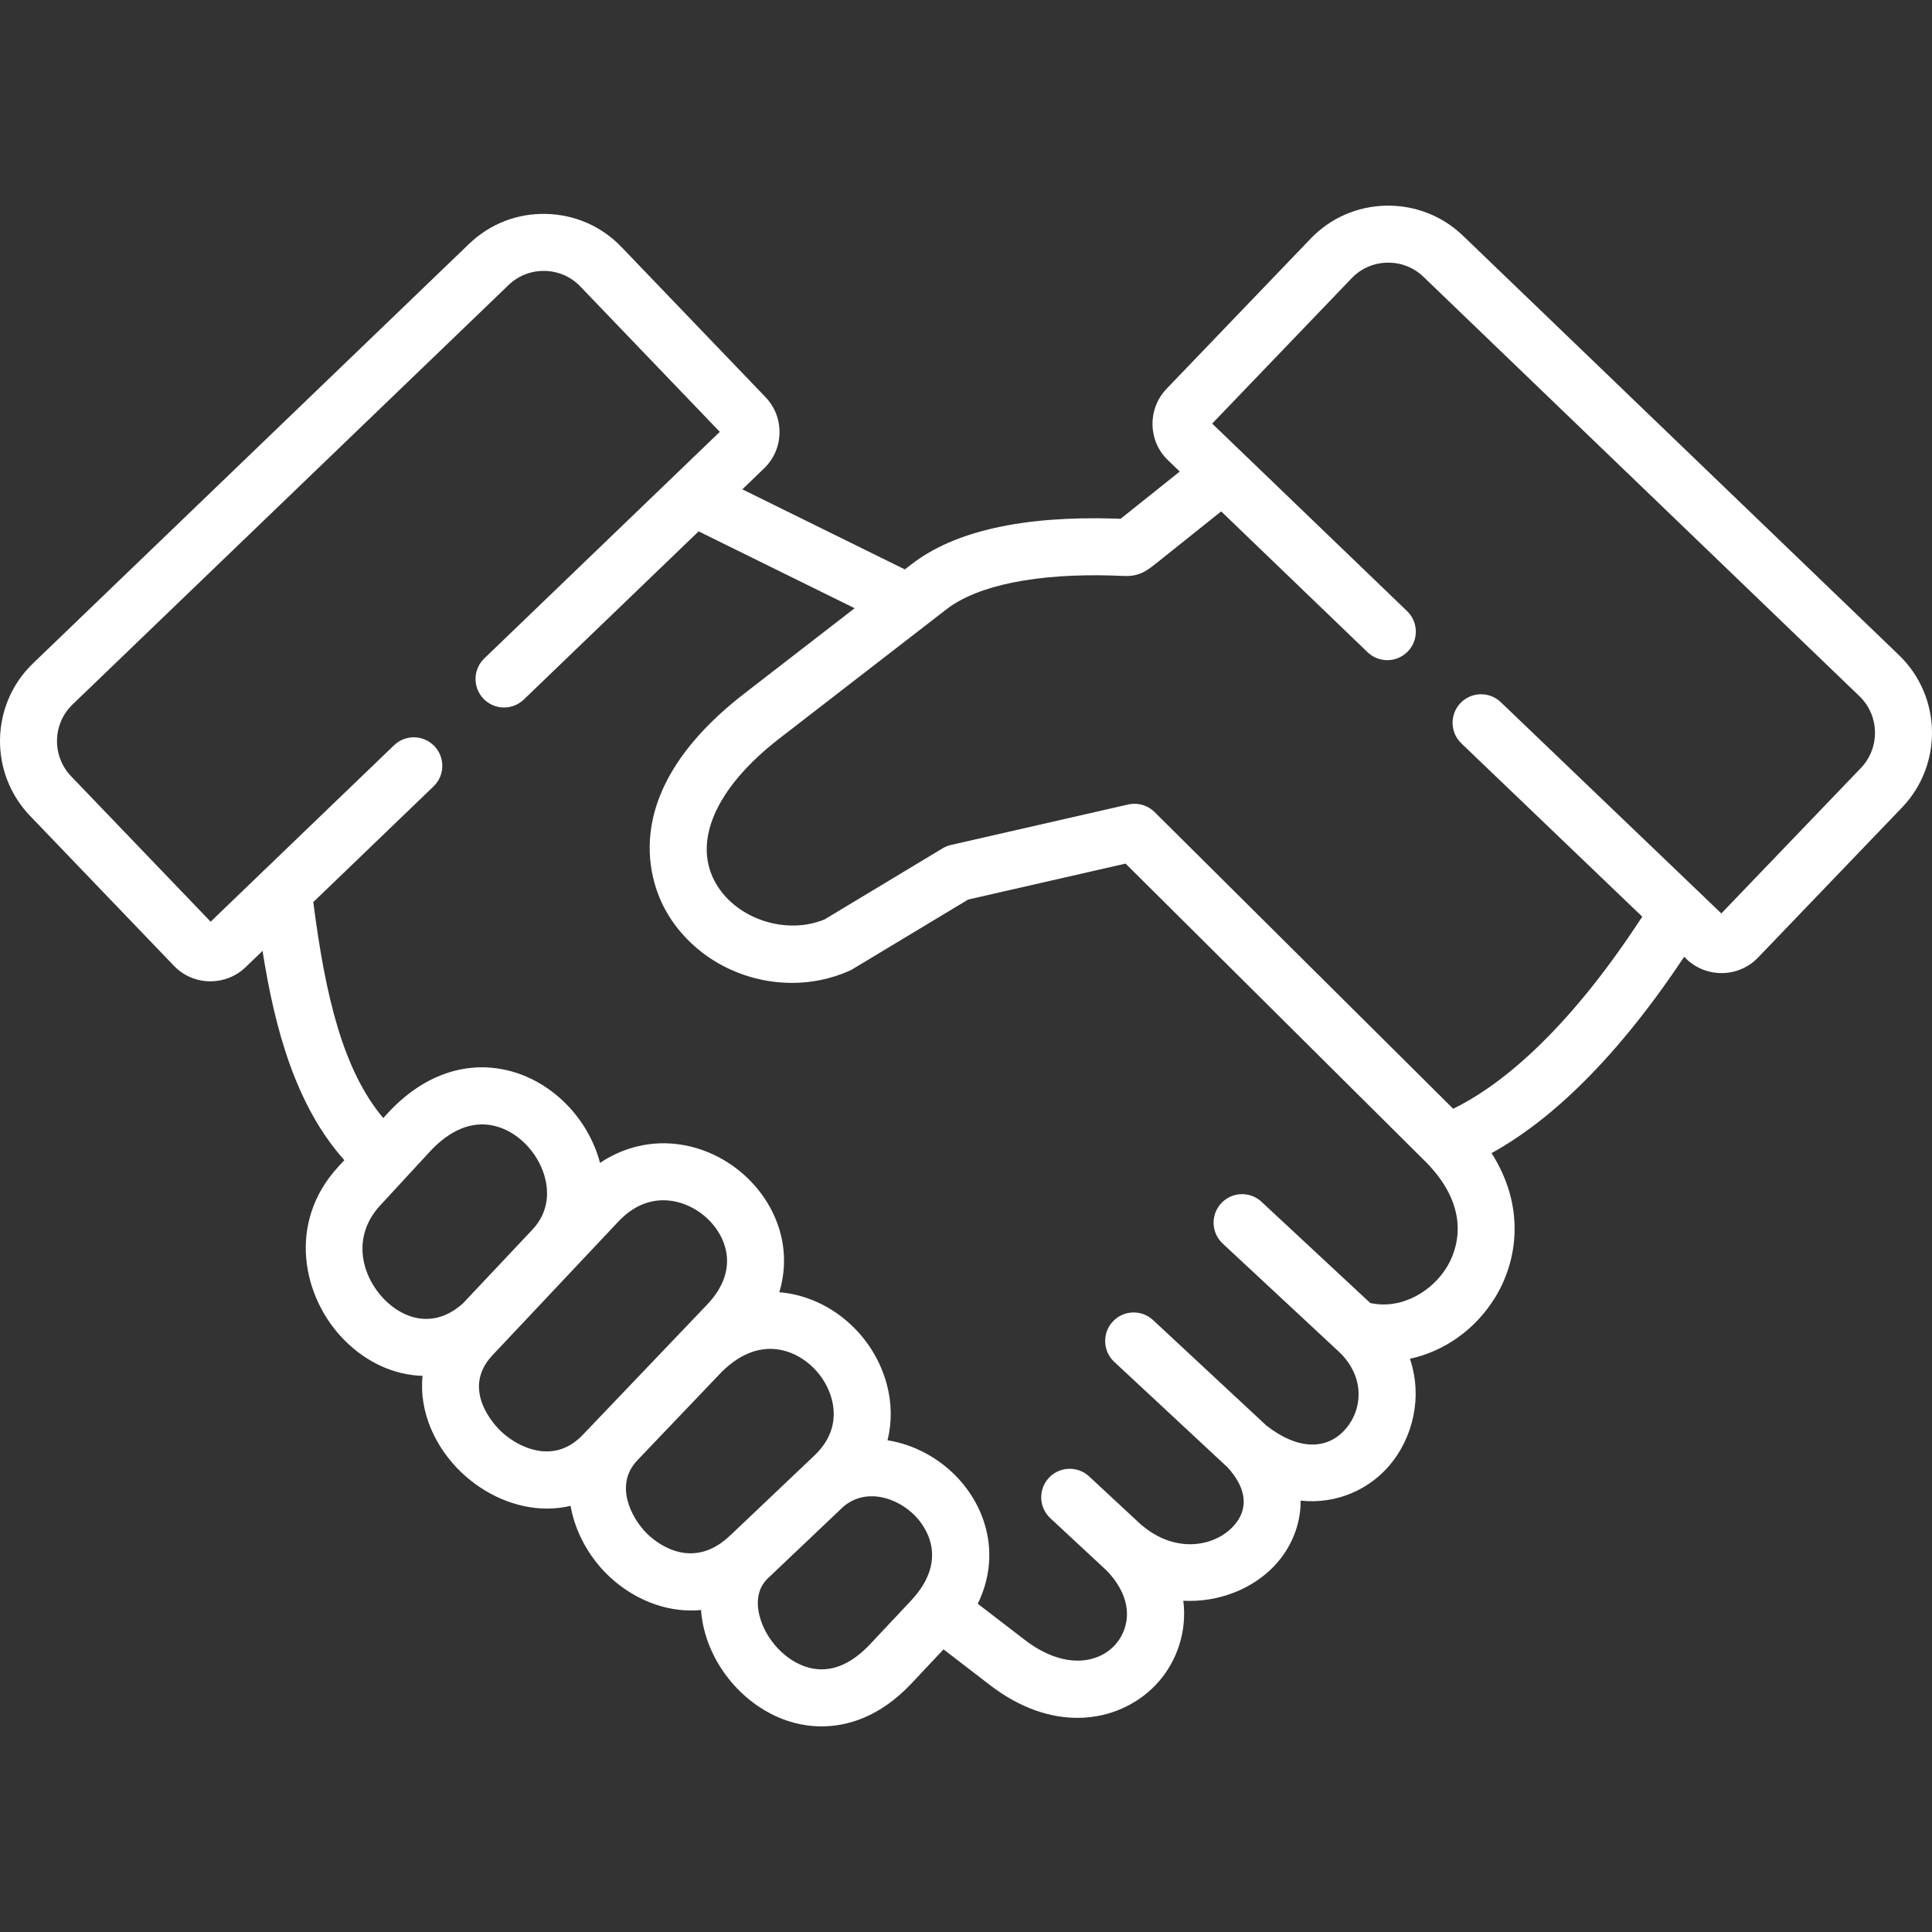
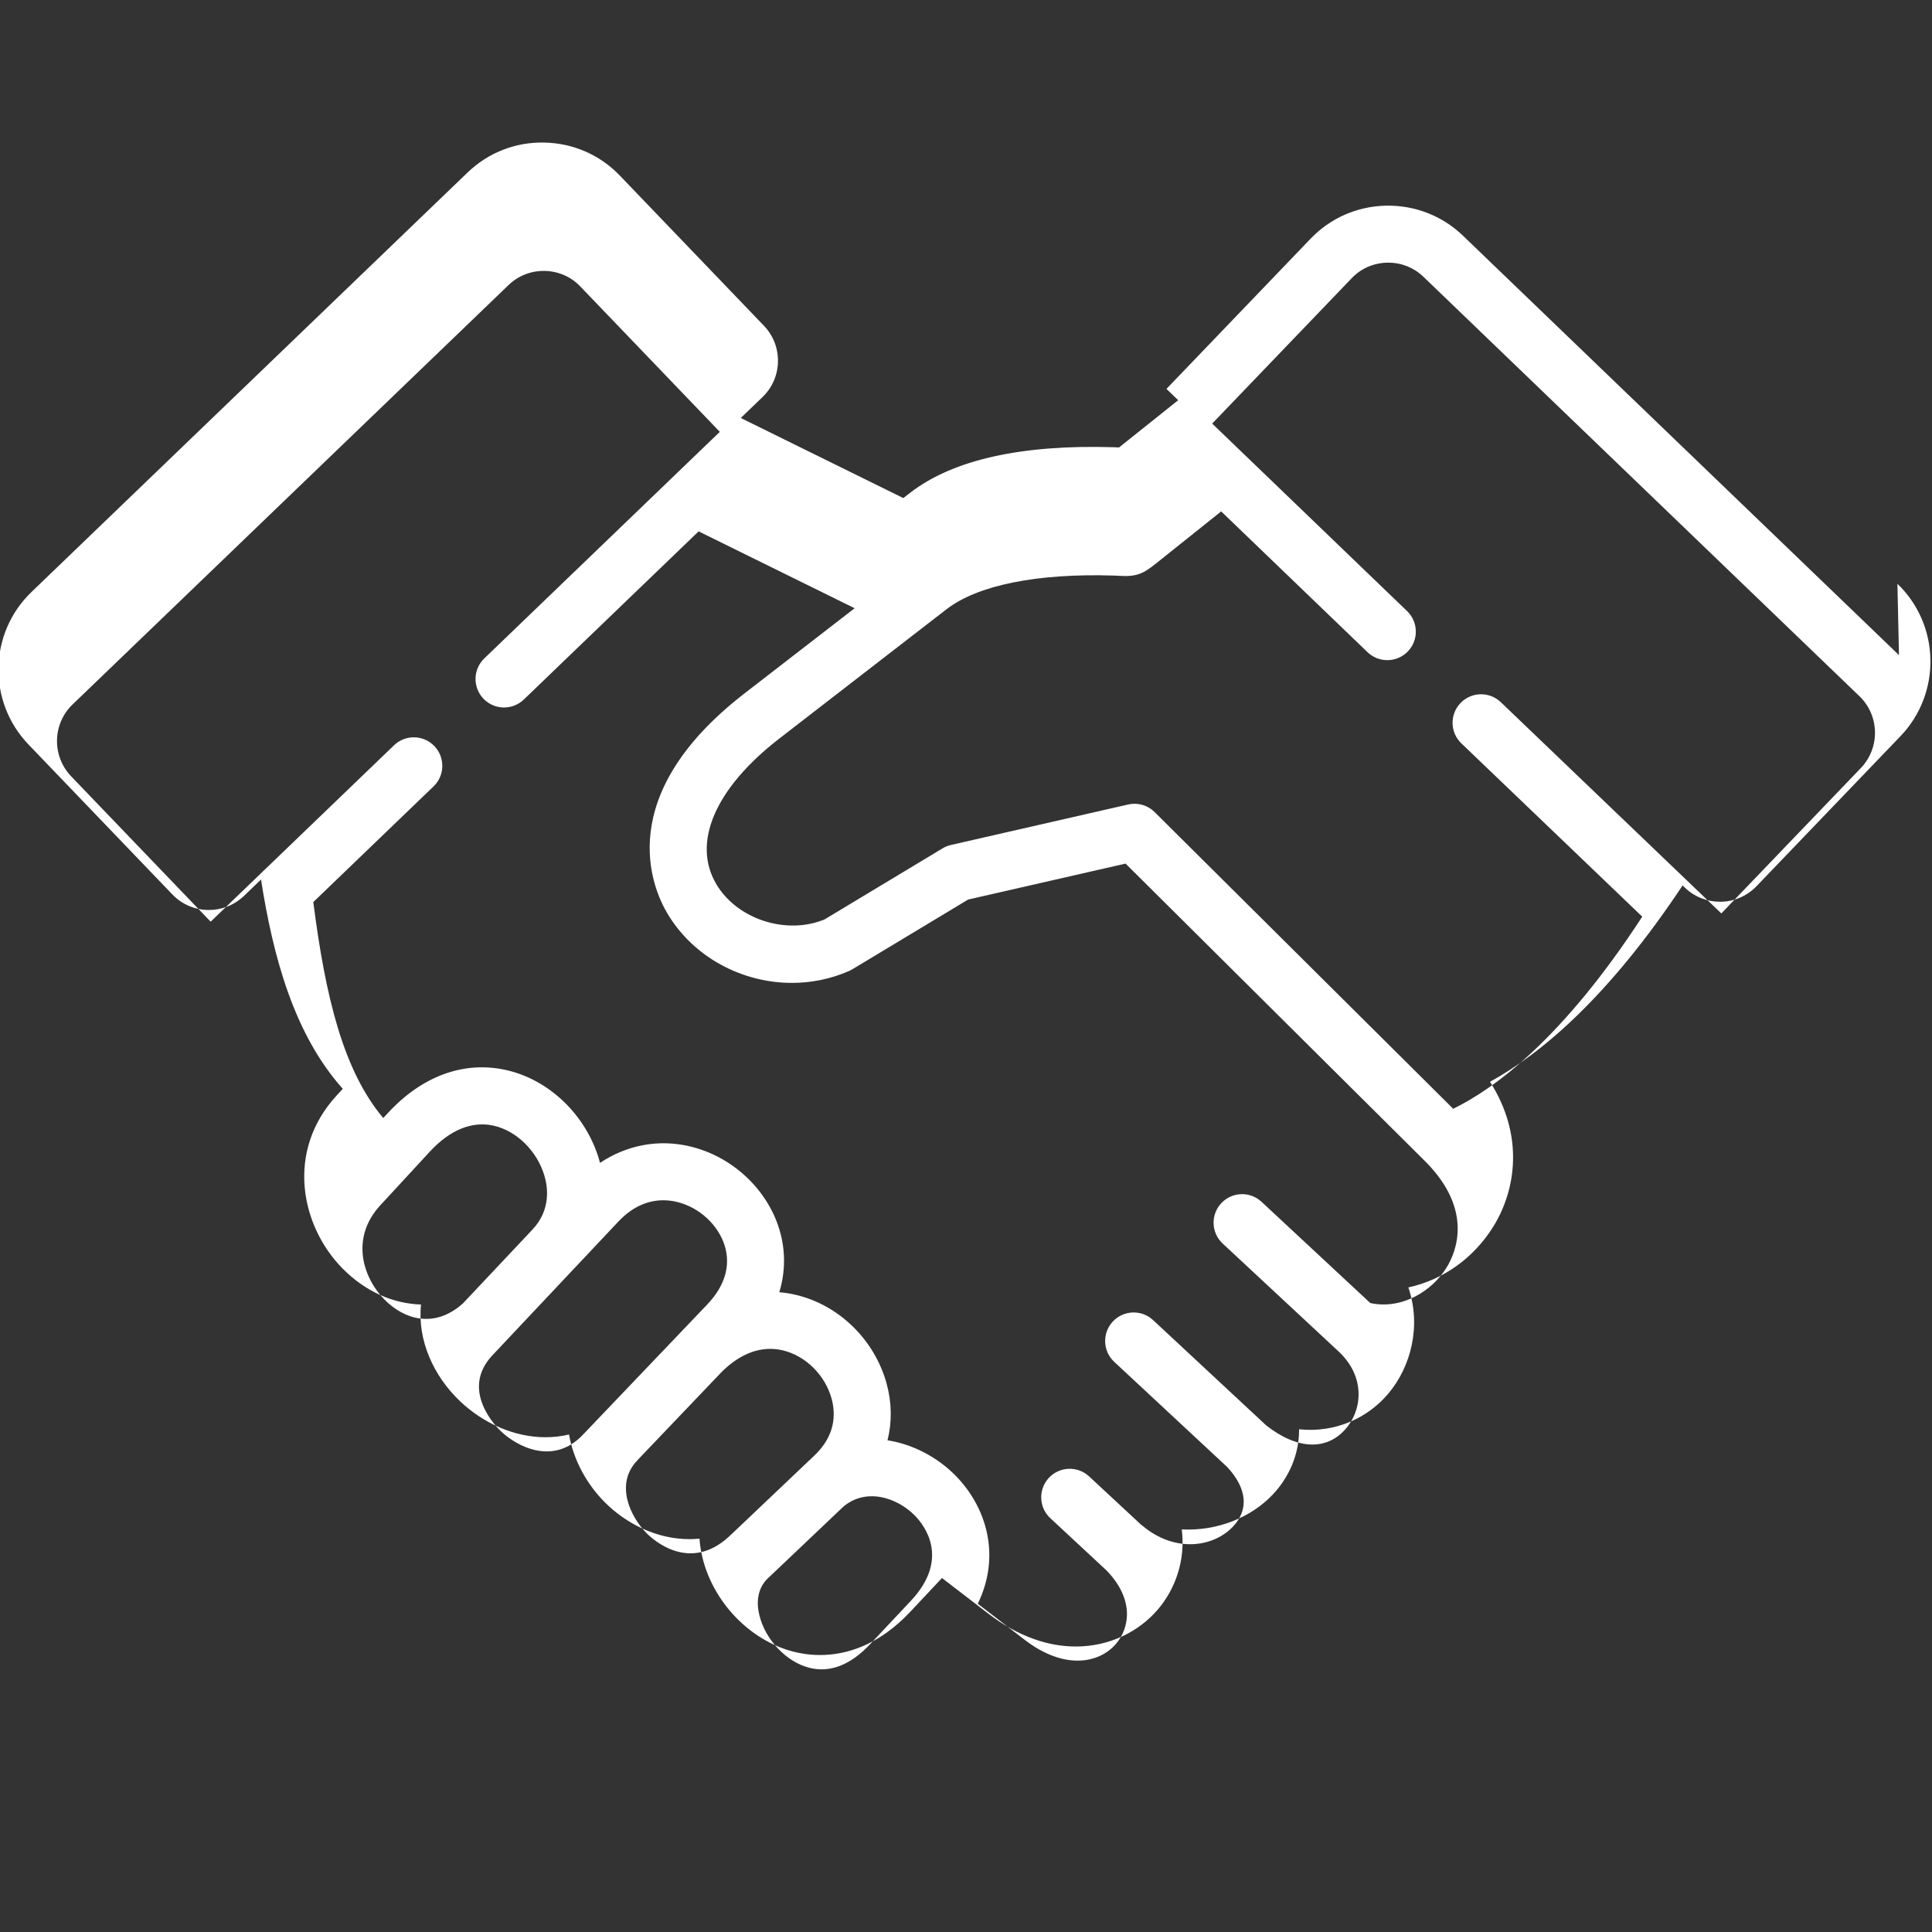
<svg xmlns="http://www.w3.org/2000/svg" id="Capa_1" enable-background="new 0 0 512 512" height="512" viewBox="0 0 512 512" width="512">
  <rect x="0" y="0" width="512" height="512" fill="#333333" stroke="none" />
-   <path d="m503.249 173.612-115.568-111.172c-5.494-5.277-12.742-8.08-20.376-7.935-7.632.159-14.729 3.268-19.982 8.75l-38.198 39.807c-5.093 5.36-4.896 13.854.409 18.908l3.112 2.994-15.678 12.523c-.391-.021-.834-.041-1.341-.058-24.483-.761-42.661 3.295-54.027 12.074l-1.803 1.395-43.073-21.22 5.712-5.495c2.592-2.468 4.062-5.803 4.141-9.392.078-3.592-1.249-6.994-3.729-9.57l-38.168-39.778c-5.255-5.486-12.352-8.594-19.984-8.754-7.672-.185-14.884 2.657-20.382 7.939l-115.56 111.165c-11.345 10.896-11.712 29.013-.813 40.391l38.178 39.786c2.616 2.72 6.124 4.091 9.645 4.091 3.335 0 6.681-1.231 9.287-3.713l4.528-4.356c3.202 20.378 8.706 40.952 21.678 55.462l-1.608 1.742c-13.708 14.88-9.444 34.733 1.529 45.859 6.048 6.134 13.401 9.331 20.809 9.562-.99 9.504 3.365 19.014 10.349 25.636 6.128 5.811 14.323 9.536 22.658 9.535 2.072 0 4.153-.239 6.214-.725 1.172 6.743 4.69 13.155 9.474 17.952 5.746 5.762 13.833 9.778 22.445 9.778.881 0 1.768-.044 2.658-.13.115 1.655.372 3.338.791 5.041 2.924 11.888 12.556 21.884 23.968 24.873 1.906.499 4.363.925 7.199.925 6.629 0 15.328-2.325 23.901-11.463l8.402-8.944 12.288 9.447c8.041 6.183 16.016 8.706 23.176 8.706 8.992 0 16.7-3.979 21.636-9.685 4.692-5.423 7.484-13.12 6.449-21.35 9.444.481 18.352-3.16 24.105-9.227 4.257-4.489 7.035-10.603 6.985-17.305 9.786 1.03 18.329-3.147 23.613-9.414 6.086-7.218 8.806-17.974 5.349-28.182 9.031-1.949 17.309-7.664 22.591-16.258 5.929-9.647 8.114-24.027-.955-38.233 13.579-7.486 31.37-22.429 51.037-52.033l.656.629c2.589 2.465 5.92 3.69 9.248 3.69 3.523 0 7.04-1.374 9.663-4.101l38.177-39.784c10.893-11.375 10.526-29.492-.815-40.383zm-401.311 170.83c-6.029-6.114-8.967-16.546-1.178-25l13.125-14.219c5.369-5.827 11.242-8.211 16.993-6.896 6.03 1.38 11.403 6.661 13.369 13.142.948 3.123 1.798 9.148-3.158 14.4-.006.006-.01.013-.016.019l-18.404 19.539c-7.746 6.918-15.786 4.028-20.731-.985zm52.497 35.821c-7.749 8.126-17.286 3.209-21.7-.978-1.146-1.087-10.947-10.887-2.217-20.145.001-.001.002-.002.003-.003l33.328-35.385c4.141-4.399 8.399-5.668 11.934-5.668 1.313 0 2.527.176 3.596.43 5.946 1.416 11.06 6.149 12.726 11.779 1.551 5.243-.068 10.572-4.681 15.41l-7.032 7.368c-.358.358-.709.735-1.06 1.11zm39.287 26.45c-.064.055-.132.103-.195.16-.131.119-.249.246-.377.367-10.364 9.511-19.939.937-21.768-.897-4.298-4.31-8.518-13.002-2.527-19.278.067-.07.123-.145.187-.216l20.359-21.331c.116-.115.233-.227.343-.351.071-.081.144-.154.216-.234l1.316-1.379c5.066-5.014 10.599-6.994 16.112-5.71 6.072 1.412 11.298 6.573 13.004 12.844 1.055 3.879 1.125 9.632-4.538 15.013l-2.485 2.359c-.062.055-.125.104-.187.159-.161.144-.31.297-.456.452zm47.674 17.514-10.773 11.467c-5.258 5.603-10.731 7.705-16.251 6.262-6.015-1.576-11.533-7.405-13.122-13.862-.696-2.827-.852-6.775 2.177-9.772.139-.128.279-.248.418-.38l19.6-18.608c5.903-5.092 14.192-2.618 19.051 2.36 2.4 2.456 9.41 11.338-1.1 22.533zm141.964-88.315c-3.83 6.231-11.848 11.22-20.217 9.408l-28.825-26.831c-3.056-2.844-7.837-2.672-10.681.383-2.843 3.055-2.672 7.837.383 10.681l30.209 28.119c.029.027.06.049.089.075.013.012.022.026.035.037 7.453 6.637 6.844 15.458 2.389 20.741-5.056 5.997-12.966 5.695-21.187-.782l-29.972-27.9c-3.056-2.845-7.837-2.672-10.681.383-2.843 3.055-2.672 7.837.383 10.681l29.991 27.918c5.208 5.661 5.731 11.254 1.455 15.763-5.084 5.36-15.22 7.089-23.99-.269-.11-.092-.226-.172-.34-.257l-13.769-12.796c-3.057-2.841-7.839-2.666-10.68.392-2.841 3.057-2.666 7.839.391 10.68l14.902 13.849c7.497 7.768 6.082 15.312 2.468 19.49-4.519 5.221-13.743 6.901-24.17-1.113l-12.424-9.552c6.223-12.785 2.279-25.593-5.81-33.876-4.727-4.838-11.214-8.368-18.111-9.442 1.198-4.798 1.163-9.88-.223-14.971-3.173-11.659-12.658-20.922-24.164-23.597-1.427-.332-2.858-.553-4.288-.669 1.619-5.367 1.692-10.984.074-16.45-3.2-10.815-12.511-19.525-23.719-22.193-8.36-1.987-16.735-.392-23.873 4.362-.097-.364-.185-.727-.295-1.091-3.544-11.678-13.146-20.897-24.461-23.486-11.177-2.556-22.354 1.486-31.474 11.382l-1.213 1.314c-10.641-12.657-15.34-32.256-18.535-57.235l31.871-30.659c3.008-2.893 3.101-7.677.207-10.685-2.892-3.008-7.676-3.101-10.685-.207l-34.202 32.901c-.265.222-.512.461-.744.716l-13.651 13.132-36.973-38.529c-5.137-5.363-4.969-13.9.377-19.035l115.56-111.169c2.581-2.478 5.997-3.804 9.594-3.726 3.592.075 6.925 1.531 9.39 4.103l36.984 38.542-62.417 60.047c-3.008 2.894-3.101 7.678-.207 10.685 2.893 3.008 7.677 3.1 10.685.207l46.324-44.565 41.348 20.37-29.211 22.59c-35.023 27.099-24.47 51.489-20.401 58.318 6.941 11.653 19.841 18.38 33 18.38 5.13 0 10.3-1.023 15.171-3.175.29-.128.572-.274.844-.438l30.675-18.472 41.721-9.528 79.756 79.253c12.396 12.724 7.85 23.675 5.317 27.796zm109.793-132.378-36.979 38.536-5.669-5.431c-.213-.232-.442-.451-.687-.658l-52.084-49.894c-3.017-2.89-7.798-2.783-10.686.228-2.887 3.014-2.784 7.798.229 10.685l47.937 45.923c-21.069 32.378-39.117 45.565-50.1 50.914l-79.126-78.628c-.021-.021-.043-.037-.064-.058-.114-.111-.233-.215-.354-.318-.073-.063-.145-.127-.22-.187-.11-.087-.225-.167-.339-.248-.091-.064-.181-.131-.274-.191-.104-.067-.213-.126-.32-.188-.106-.061-.211-.125-.32-.18-.112-.057-.227-.106-.342-.157-.106-.048-.21-.099-.318-.141-.14-.055-.283-.101-.427-.148-.084-.027-.167-.059-.252-.084-.175-.051-.353-.09-.532-.128-.056-.012-.111-.027-.166-.038-.188-.036-.38-.06-.571-.081-.05-.005-.099-.014-.149-.019-.174-.016-.35-.02-.527-.023-.072-.001-.144-.006-.216-.006-.145.001-.291.012-.437.022-.108.007-.215.012-.323.024-.114.013-.228.032-.342.05-.142.022-.283.044-.423.075-.031.007-.062.009-.093.016l-46.957 10.725c-.782.179-1.53.48-2.216.893l-31.27 18.83c-10.098 4.198-23.135.012-28.676-9.289-6.57-11.029-.34-25.471 16.665-38.628l38.815-30.017c.068-.053.138-.102.204-.158l5.3-4.099c8.274-6.393 24.02-9.562 44.309-8.925.662.021 1.189.052 1.622.076 4.414.263 6.18-.551 9.577-3.276l17.282-13.803 38.782 37.311c3.008 2.894 7.792 2.8 10.686-.206 2.894-3.008 2.801-7.792-.206-10.686l-51.649-49.691 36.988-38.546c2.461-2.569 5.794-4.024 9.387-4.099.097-.002.193-.003.291-.003 3.498 0 6.791 1.317 9.297 3.724l115.568 111.173c5.34 5.132 5.508 13.669.375 19.027z" fill="#fff" />
+   <path d="m503.249 173.612-115.568-111.172c-5.494-5.277-12.742-8.08-20.376-7.935-7.632.159-14.729 3.268-19.982 8.75l-38.198 39.807l3.112 2.994-15.678 12.523c-.391-.021-.834-.041-1.341-.058-24.483-.761-42.661 3.295-54.027 12.074l-1.803 1.395-43.073-21.22 5.712-5.495c2.592-2.468 4.062-5.803 4.141-9.392.078-3.592-1.249-6.994-3.729-9.57l-38.168-39.778c-5.255-5.486-12.352-8.594-19.984-8.754-7.672-.185-14.884 2.657-20.382 7.939l-115.56 111.165c-11.345 10.896-11.712 29.013-.813 40.391l38.178 39.786c2.616 2.72 6.124 4.091 9.645 4.091 3.335 0 6.681-1.231 9.287-3.713l4.528-4.356c3.202 20.378 8.706 40.952 21.678 55.462l-1.608 1.742c-13.708 14.88-9.444 34.733 1.529 45.859 6.048 6.134 13.401 9.331 20.809 9.562-.99 9.504 3.365 19.014 10.349 25.636 6.128 5.811 14.323 9.536 22.658 9.535 2.072 0 4.153-.239 6.214-.725 1.172 6.743 4.69 13.155 9.474 17.952 5.746 5.762 13.833 9.778 22.445 9.778.881 0 1.768-.044 2.658-.13.115 1.655.372 3.338.791 5.041 2.924 11.888 12.556 21.884 23.968 24.873 1.906.499 4.363.925 7.199.925 6.629 0 15.328-2.325 23.901-11.463l8.402-8.944 12.288 9.447c8.041 6.183 16.016 8.706 23.176 8.706 8.992 0 16.7-3.979 21.636-9.685 4.692-5.423 7.484-13.12 6.449-21.35 9.444.481 18.352-3.16 24.105-9.227 4.257-4.489 7.035-10.603 6.985-17.305 9.786 1.03 18.329-3.147 23.613-9.414 6.086-7.218 8.806-17.974 5.349-28.182 9.031-1.949 17.309-7.664 22.591-16.258 5.929-9.647 8.114-24.027-.955-38.233 13.579-7.486 31.37-22.429 51.037-52.033l.656.629c2.589 2.465 5.92 3.69 9.248 3.69 3.523 0 7.04-1.374 9.663-4.101l38.177-39.784c10.893-11.375 10.526-29.492-.815-40.383zm-401.311 170.83c-6.029-6.114-8.967-16.546-1.178-25l13.125-14.219c5.369-5.827 11.242-8.211 16.993-6.896 6.03 1.38 11.403 6.661 13.369 13.142.948 3.123 1.798 9.148-3.158 14.4-.006.006-.01.013-.016.019l-18.404 19.539c-7.746 6.918-15.786 4.028-20.731-.985zm52.497 35.821c-7.749 8.126-17.286 3.209-21.7-.978-1.146-1.087-10.947-10.887-2.217-20.145.001-.001.002-.002.003-.003l33.328-35.385c4.141-4.399 8.399-5.668 11.934-5.668 1.313 0 2.527.176 3.596.43 5.946 1.416 11.06 6.149 12.726 11.779 1.551 5.243-.068 10.572-4.681 15.41l-7.032 7.368c-.358.358-.709.735-1.06 1.11zm39.287 26.45c-.064.055-.132.103-.195.16-.131.119-.249.246-.377.367-10.364 9.511-19.939.937-21.768-.897-4.298-4.31-8.518-13.002-2.527-19.278.067-.07.123-.145.187-.216l20.359-21.331c.116-.115.233-.227.343-.351.071-.081.144-.154.216-.234l1.316-1.379c5.066-5.014 10.599-6.994 16.112-5.71 6.072 1.412 11.298 6.573 13.004 12.844 1.055 3.879 1.125 9.632-4.538 15.013l-2.485 2.359c-.062.055-.125.104-.187.159-.161.144-.31.297-.456.452zm47.674 17.514-10.773 11.467c-5.258 5.603-10.731 7.705-16.251 6.262-6.015-1.576-11.533-7.405-13.122-13.862-.696-2.827-.852-6.775 2.177-9.772.139-.128.279-.248.418-.38l19.6-18.608c5.903-5.092 14.192-2.618 19.051 2.36 2.4 2.456 9.41 11.338-1.1 22.533zm141.964-88.315c-3.83 6.231-11.848 11.22-20.217 9.408l-28.825-26.831c-3.056-2.844-7.837-2.672-10.681.383-2.843 3.055-2.672 7.837.383 10.681l30.209 28.119c.029.027.06.049.089.075.013.012.022.026.035.037 7.453 6.637 6.844 15.458 2.389 20.741-5.056 5.997-12.966 5.695-21.187-.782l-29.972-27.9c-3.056-2.845-7.837-2.672-10.681.383-2.843 3.055-2.672 7.837.383 10.681l29.991 27.918c5.208 5.661 5.731 11.254 1.455 15.763-5.084 5.36-15.22 7.089-23.99-.269-.11-.092-.226-.172-.34-.257l-13.769-12.796c-3.057-2.841-7.839-2.666-10.68.392-2.841 3.057-2.666 7.839.391 10.68l14.902 13.849c7.497 7.768 6.082 15.312 2.468 19.49-4.519 5.221-13.743 6.901-24.17-1.113l-12.424-9.552c6.223-12.785 2.279-25.593-5.81-33.876-4.727-4.838-11.214-8.368-18.111-9.442 1.198-4.798 1.163-9.88-.223-14.971-3.173-11.659-12.658-20.922-24.164-23.597-1.427-.332-2.858-.553-4.288-.669 1.619-5.367 1.692-10.984.074-16.45-3.2-10.815-12.511-19.525-23.719-22.193-8.36-1.987-16.735-.392-23.873 4.362-.097-.364-.185-.727-.295-1.091-3.544-11.678-13.146-20.897-24.461-23.486-11.177-2.556-22.354 1.486-31.474 11.382l-1.213 1.314c-10.641-12.657-15.34-32.256-18.535-57.235l31.871-30.659c3.008-2.893 3.101-7.677.207-10.685-2.892-3.008-7.676-3.101-10.685-.207l-34.202 32.901c-.265.222-.512.461-.744.716l-13.651 13.132-36.973-38.529c-5.137-5.363-4.969-13.9.377-19.035l115.56-111.169c2.581-2.478 5.997-3.804 9.594-3.726 3.592.075 6.925 1.531 9.39 4.103l36.984 38.542-62.417 60.047c-3.008 2.894-3.101 7.678-.207 10.685 2.893 3.008 7.677 3.1 10.685.207l46.324-44.565 41.348 20.37-29.211 22.59c-35.023 27.099-24.47 51.489-20.401 58.318 6.941 11.653 19.841 18.38 33 18.38 5.13 0 10.3-1.023 15.171-3.175.29-.128.572-.274.844-.438l30.675-18.472 41.721-9.528 79.756 79.253c12.396 12.724 7.85 23.675 5.317 27.796zm109.793-132.378-36.979 38.536-5.669-5.431c-.213-.232-.442-.451-.687-.658l-52.084-49.894c-3.017-2.89-7.798-2.783-10.686.228-2.887 3.014-2.784 7.798.229 10.685l47.937 45.923c-21.069 32.378-39.117 45.565-50.1 50.914l-79.126-78.628c-.021-.021-.043-.037-.064-.058-.114-.111-.233-.215-.354-.318-.073-.063-.145-.127-.22-.187-.11-.087-.225-.167-.339-.248-.091-.064-.181-.131-.274-.191-.104-.067-.213-.126-.32-.188-.106-.061-.211-.125-.32-.18-.112-.057-.227-.106-.342-.157-.106-.048-.21-.099-.318-.141-.14-.055-.283-.101-.427-.148-.084-.027-.167-.059-.252-.084-.175-.051-.353-.09-.532-.128-.056-.012-.111-.027-.166-.038-.188-.036-.38-.06-.571-.081-.05-.005-.099-.014-.149-.019-.174-.016-.35-.02-.527-.023-.072-.001-.144-.006-.216-.006-.145.001-.291.012-.437.022-.108.007-.215.012-.323.024-.114.013-.228.032-.342.05-.142.022-.283.044-.423.075-.031.007-.062.009-.093.016l-46.957 10.725c-.782.179-1.53.48-2.216.893l-31.27 18.83c-10.098 4.198-23.135.012-28.676-9.289-6.57-11.029-.34-25.471 16.665-38.628l38.815-30.017c.068-.053.138-.102.204-.158l5.3-4.099c8.274-6.393 24.02-9.562 44.309-8.925.662.021 1.189.052 1.622.076 4.414.263 6.18-.551 9.577-3.276l17.282-13.803 38.782 37.311c3.008 2.894 7.792 2.8 10.686-.206 2.894-3.008 2.801-7.792-.206-10.686l-51.649-49.691 36.988-38.546c2.461-2.569 5.794-4.024 9.387-4.099.097-.002.193-.003.291-.003 3.498 0 6.791 1.317 9.297 3.724l115.568 111.173c5.34 5.132 5.508 13.669.375 19.027z" fill="#fff" />
</svg>